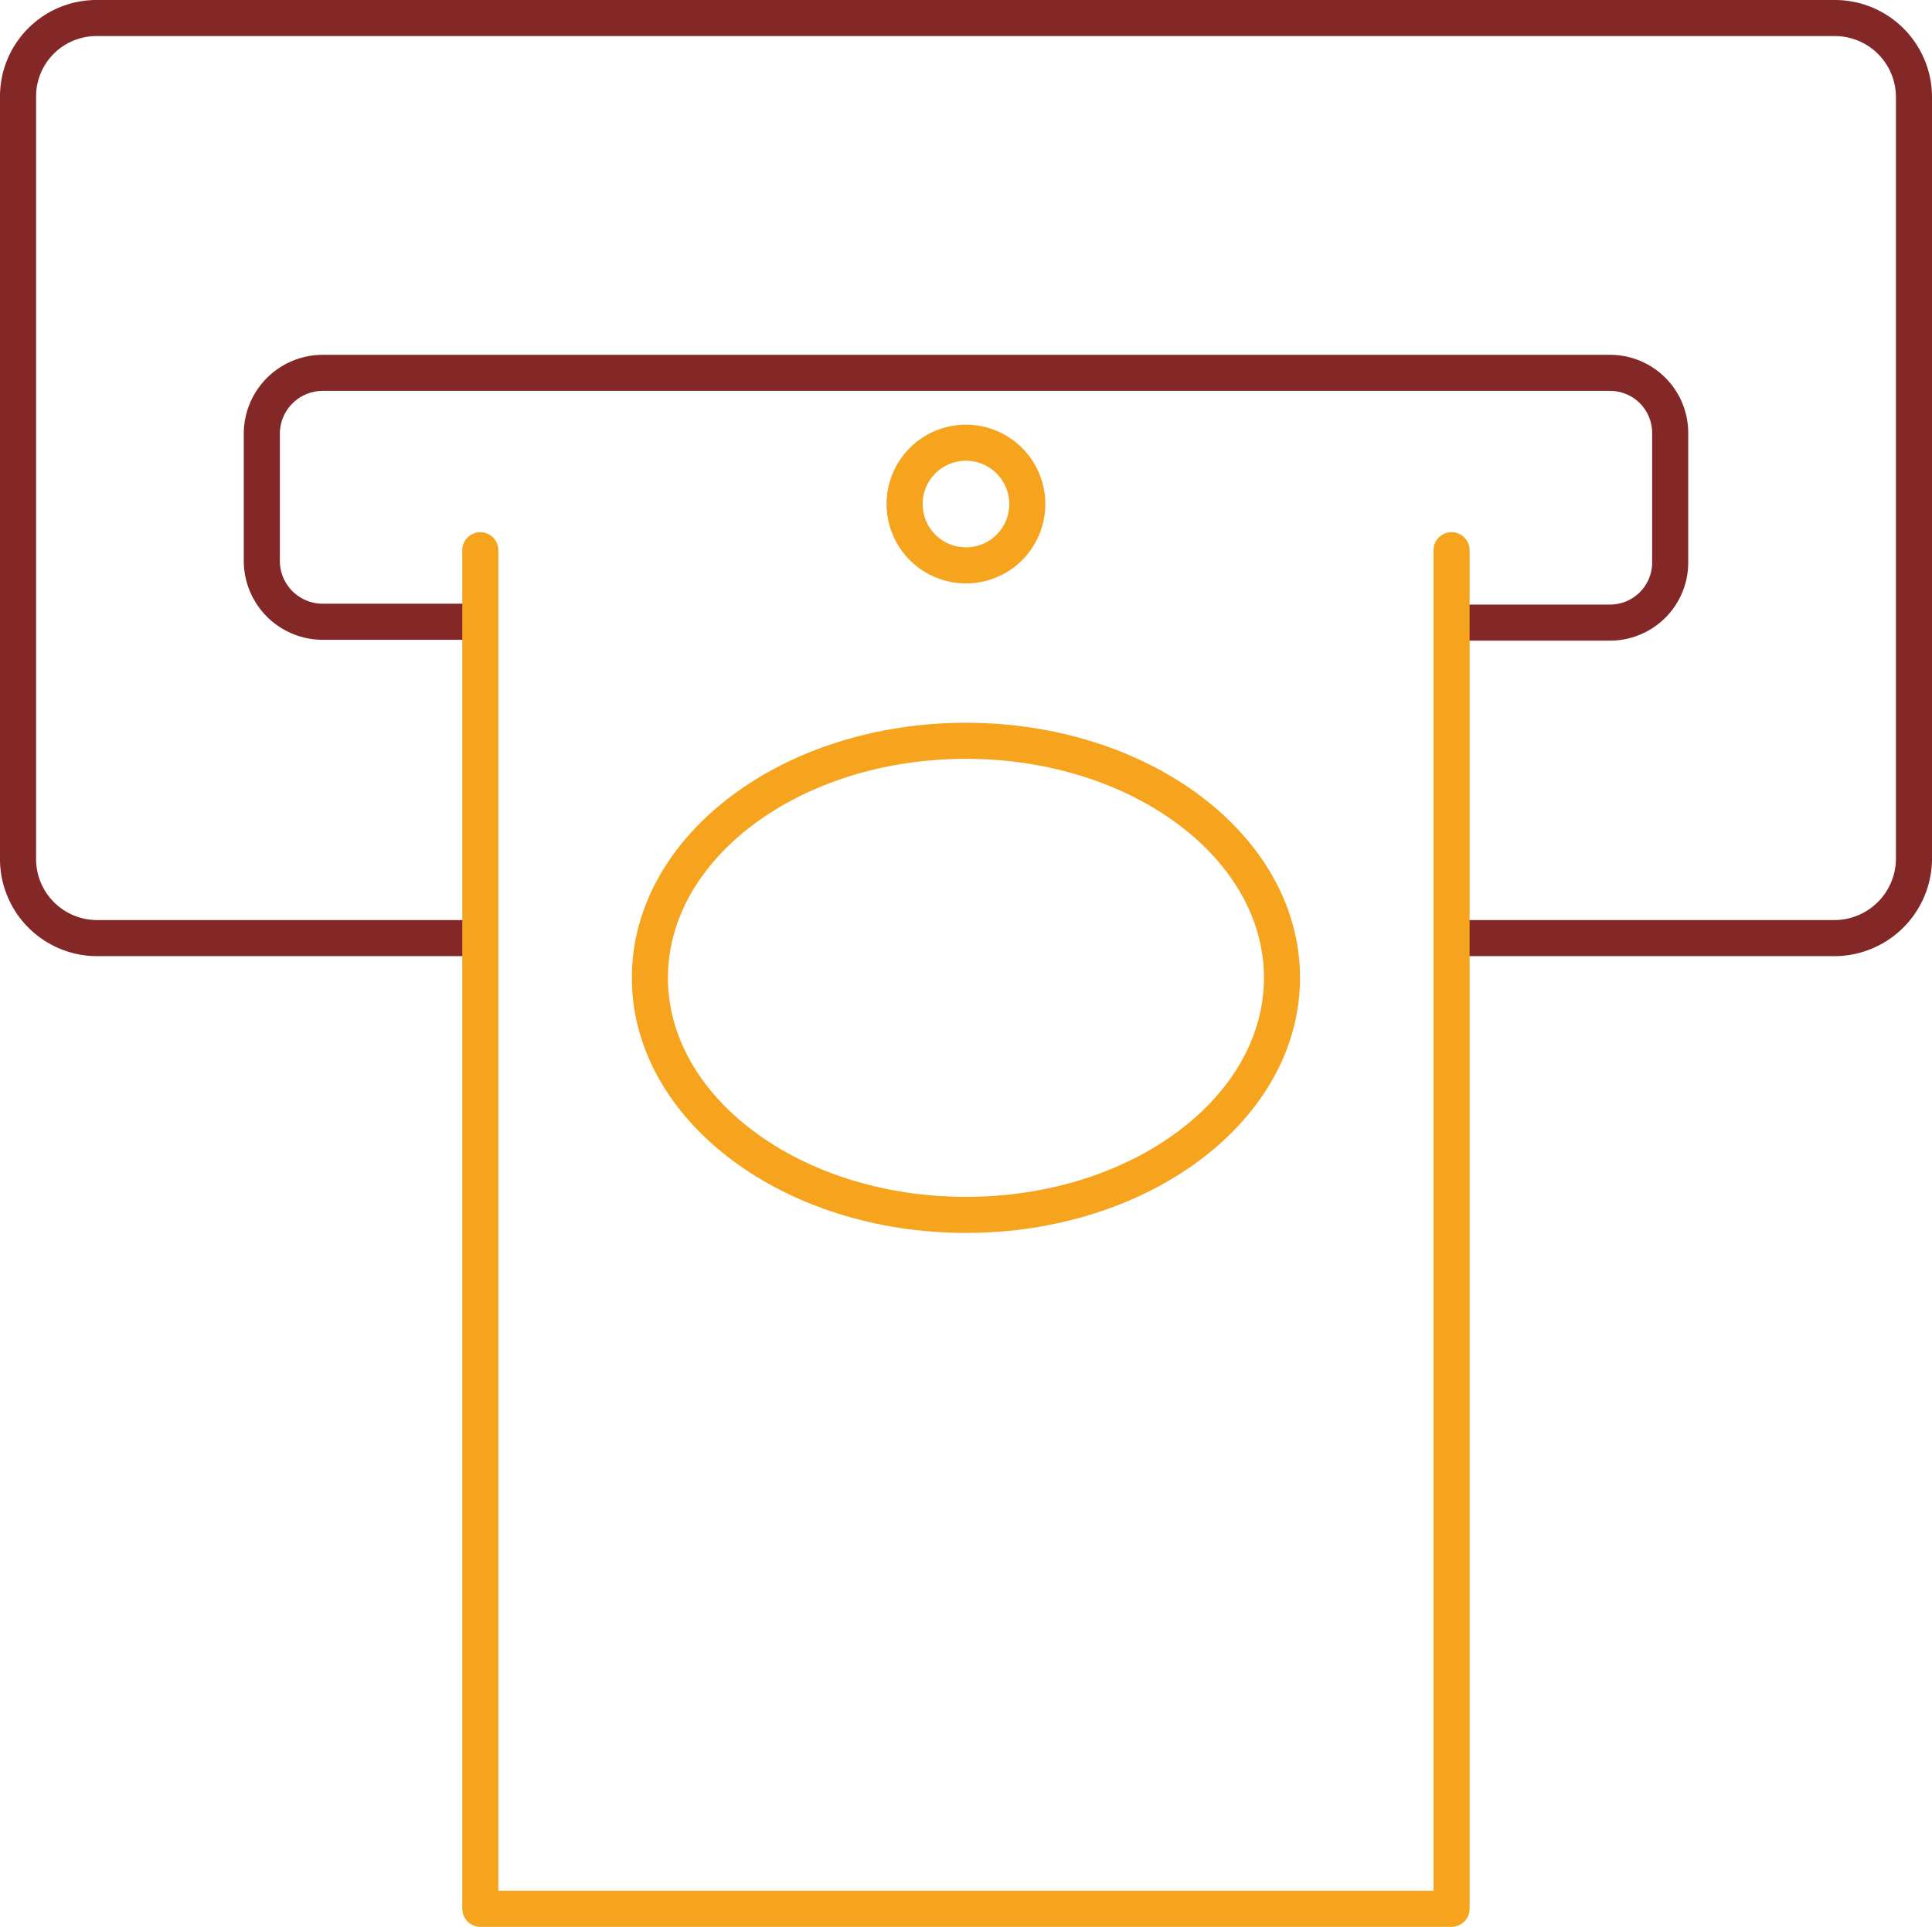
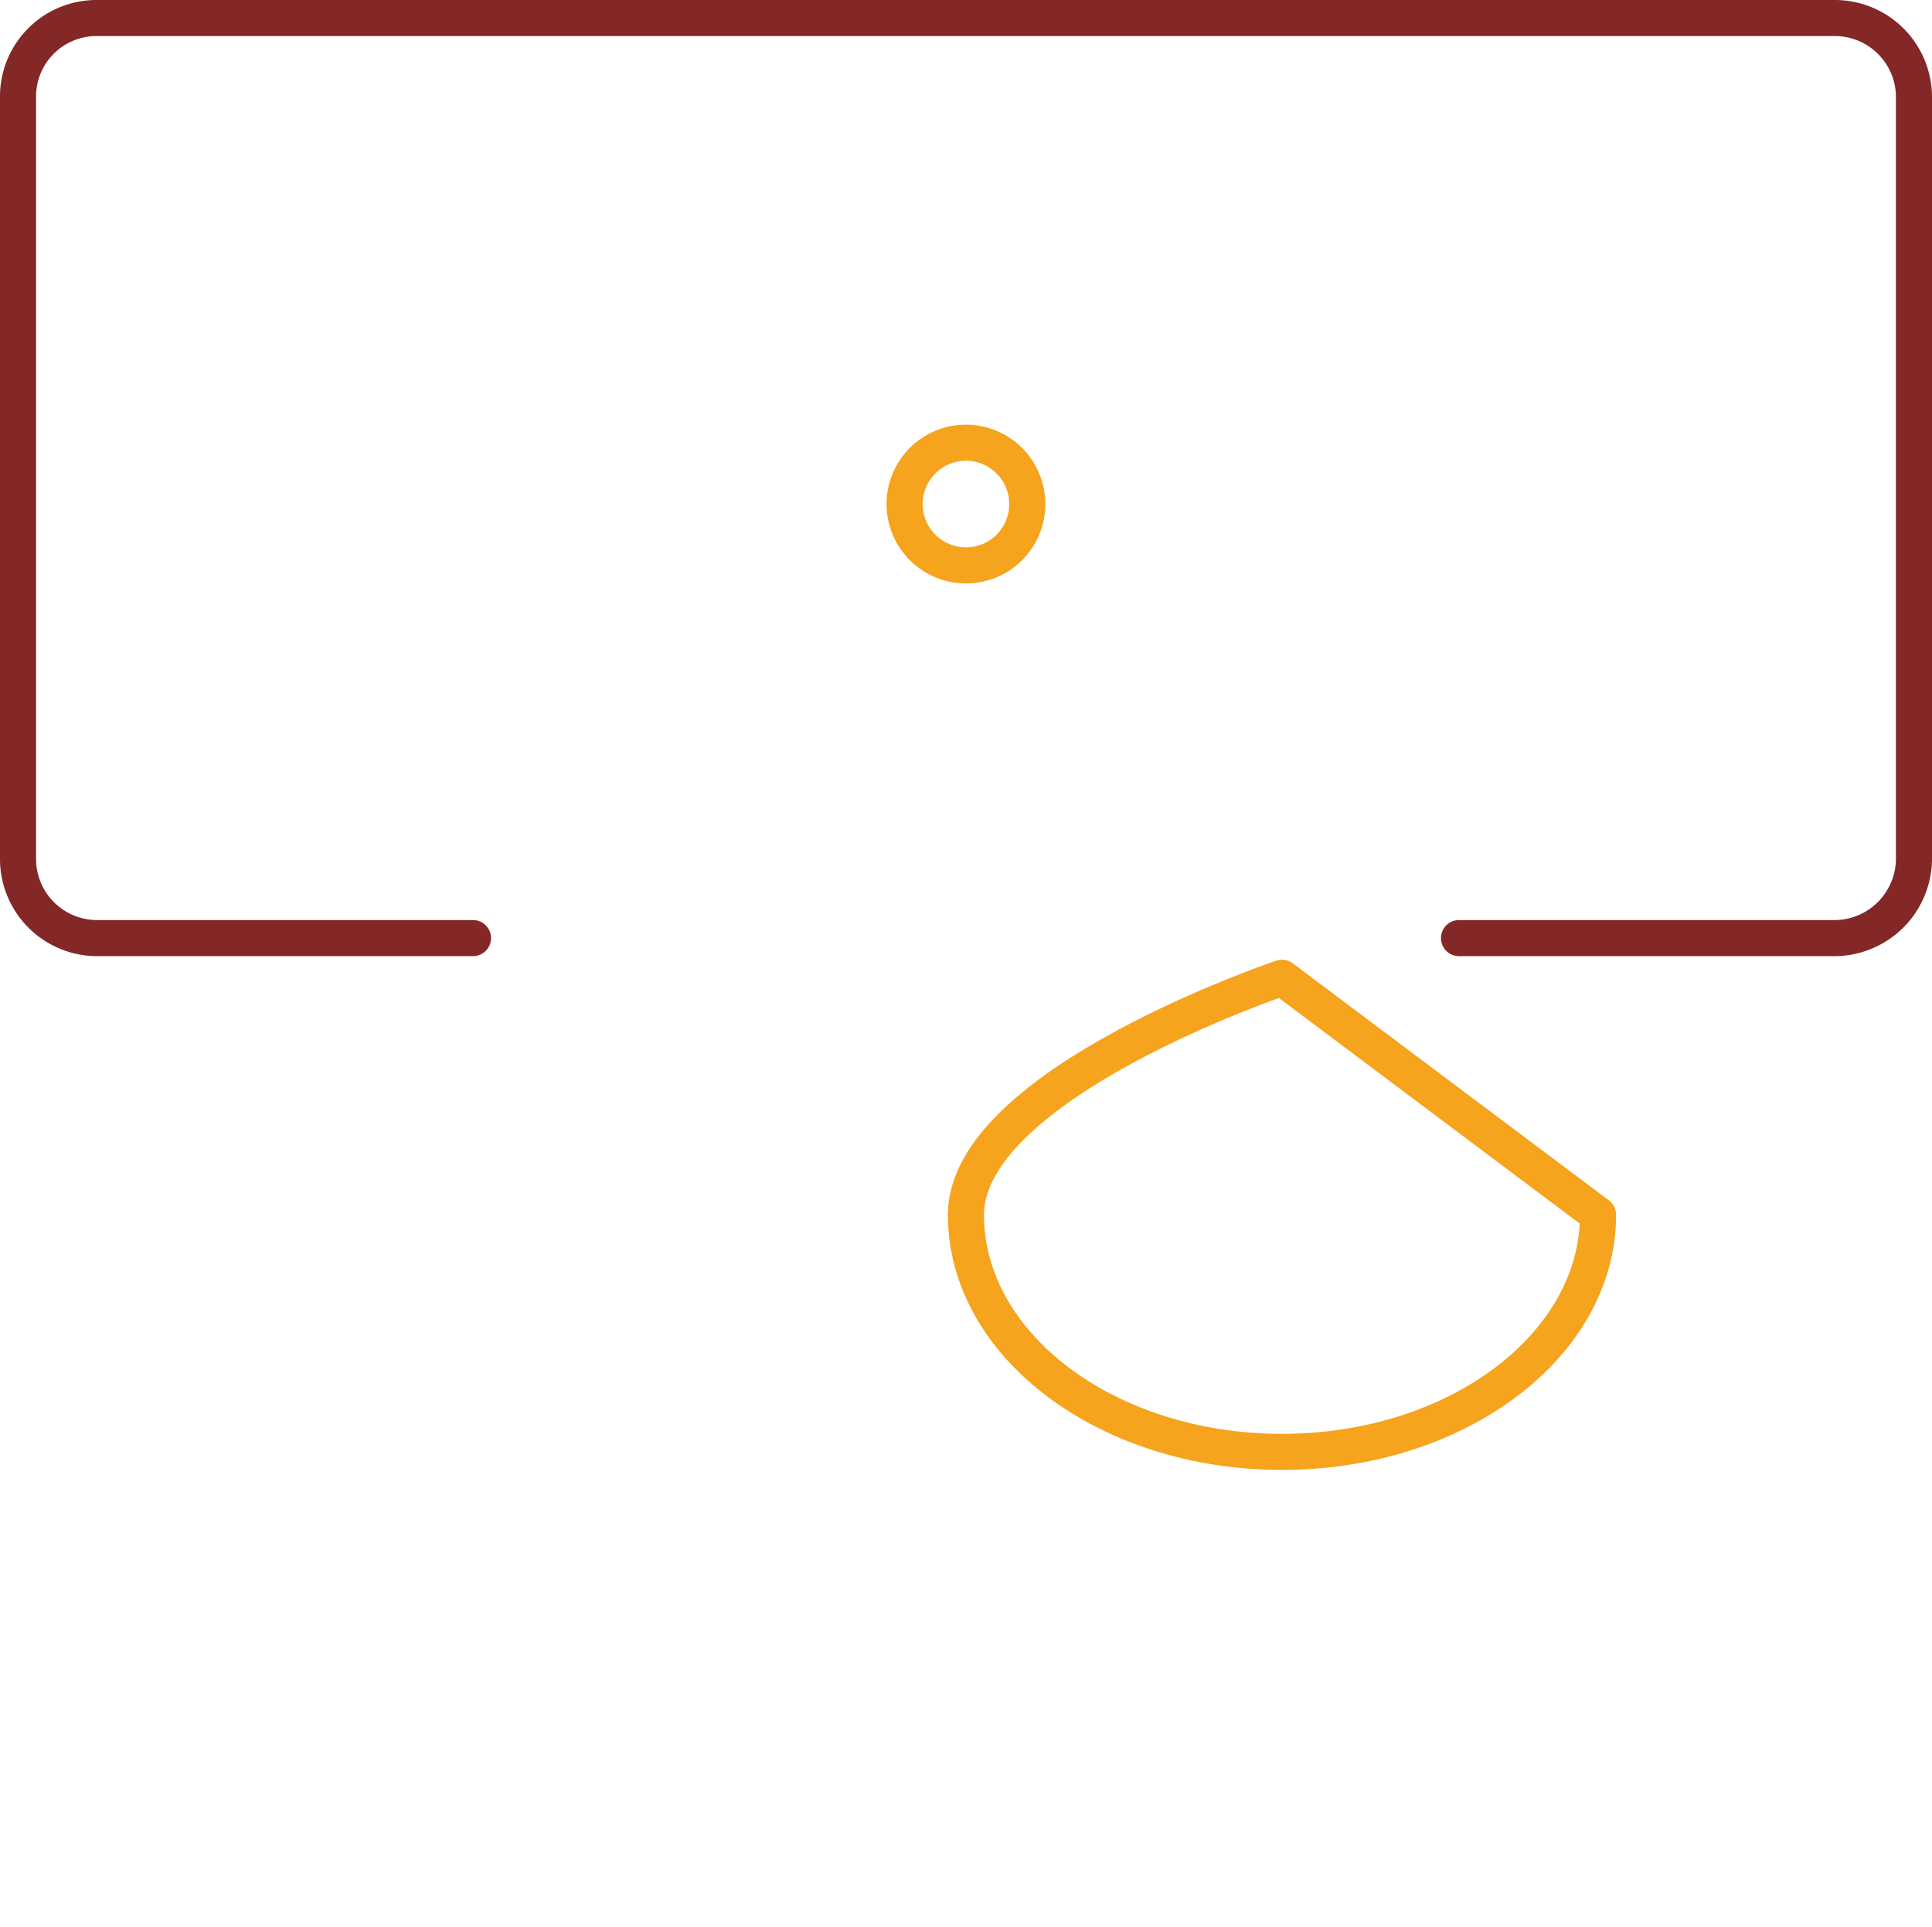
<svg xmlns="http://www.w3.org/2000/svg" viewBox="0 0 160.65 160.25">
  <defs>
    <style>.cls-1,.cls-2{fill:none;stroke-linecap:round;stroke-linejoin:round;stroke-width:3px;}.cls-1{stroke:#f6a31d;}.cls-2{stroke:#832826;}</style>
  </defs>
  <title>ATM_limit</title>
  <g id="ATM_Limit" data-name="ATM Limit">
-     <path class="cls-1" d="M126.37,101.54c0-10.88-11.76-19.71-26.28-19.71s-26.28,8.83-26.28,19.71,11.77,19.72,26.28,19.72,26.28-8.83,26.28-19.72Z" transform="translate(-19.77 -20.22)" />
+     <path class="cls-1" d="M126.37,101.54s-26.28,8.83-26.28,19.71,11.77,19.72,26.28,19.72,26.28-8.83,26.28-19.72Z" transform="translate(-19.77 -20.22)" />
    <path class="cls-1" d="M105.19,62.14a5.1,5.1,0,1,0-5.1,5.1,5.09,5.09,0,0,0,5.1-5.1Z" transform="translate(-19.77 -20.22)" />
-     <path class="cls-2" d="M141.09,72h12.56a5,5,0,0,0,5-5V56.23a5,5,0,0,0-5-5H46.54a5.07,5.07,0,0,0-5,5v10.7a5.07,5.07,0,0,0,5,5H59.1" transform="translate(-19.77 -20.22)" />
    <path class="cls-2" d="M59.1,98.24H27.77a6.58,6.58,0,0,1-6.5-6.5V28.22a6.52,6.52,0,0,1,6.5-6.5H172.42a6.58,6.58,0,0,1,6.5,6.5V91.74a6.63,6.63,0,0,1-6.5,6.5H141.09" transform="translate(-19.77 -20.22)" />
-     <polyline class="cls-1" points="39.94 45.76 39.94 158.75 120.7 158.75 120.7 45.76" />
  </g>
</svg>